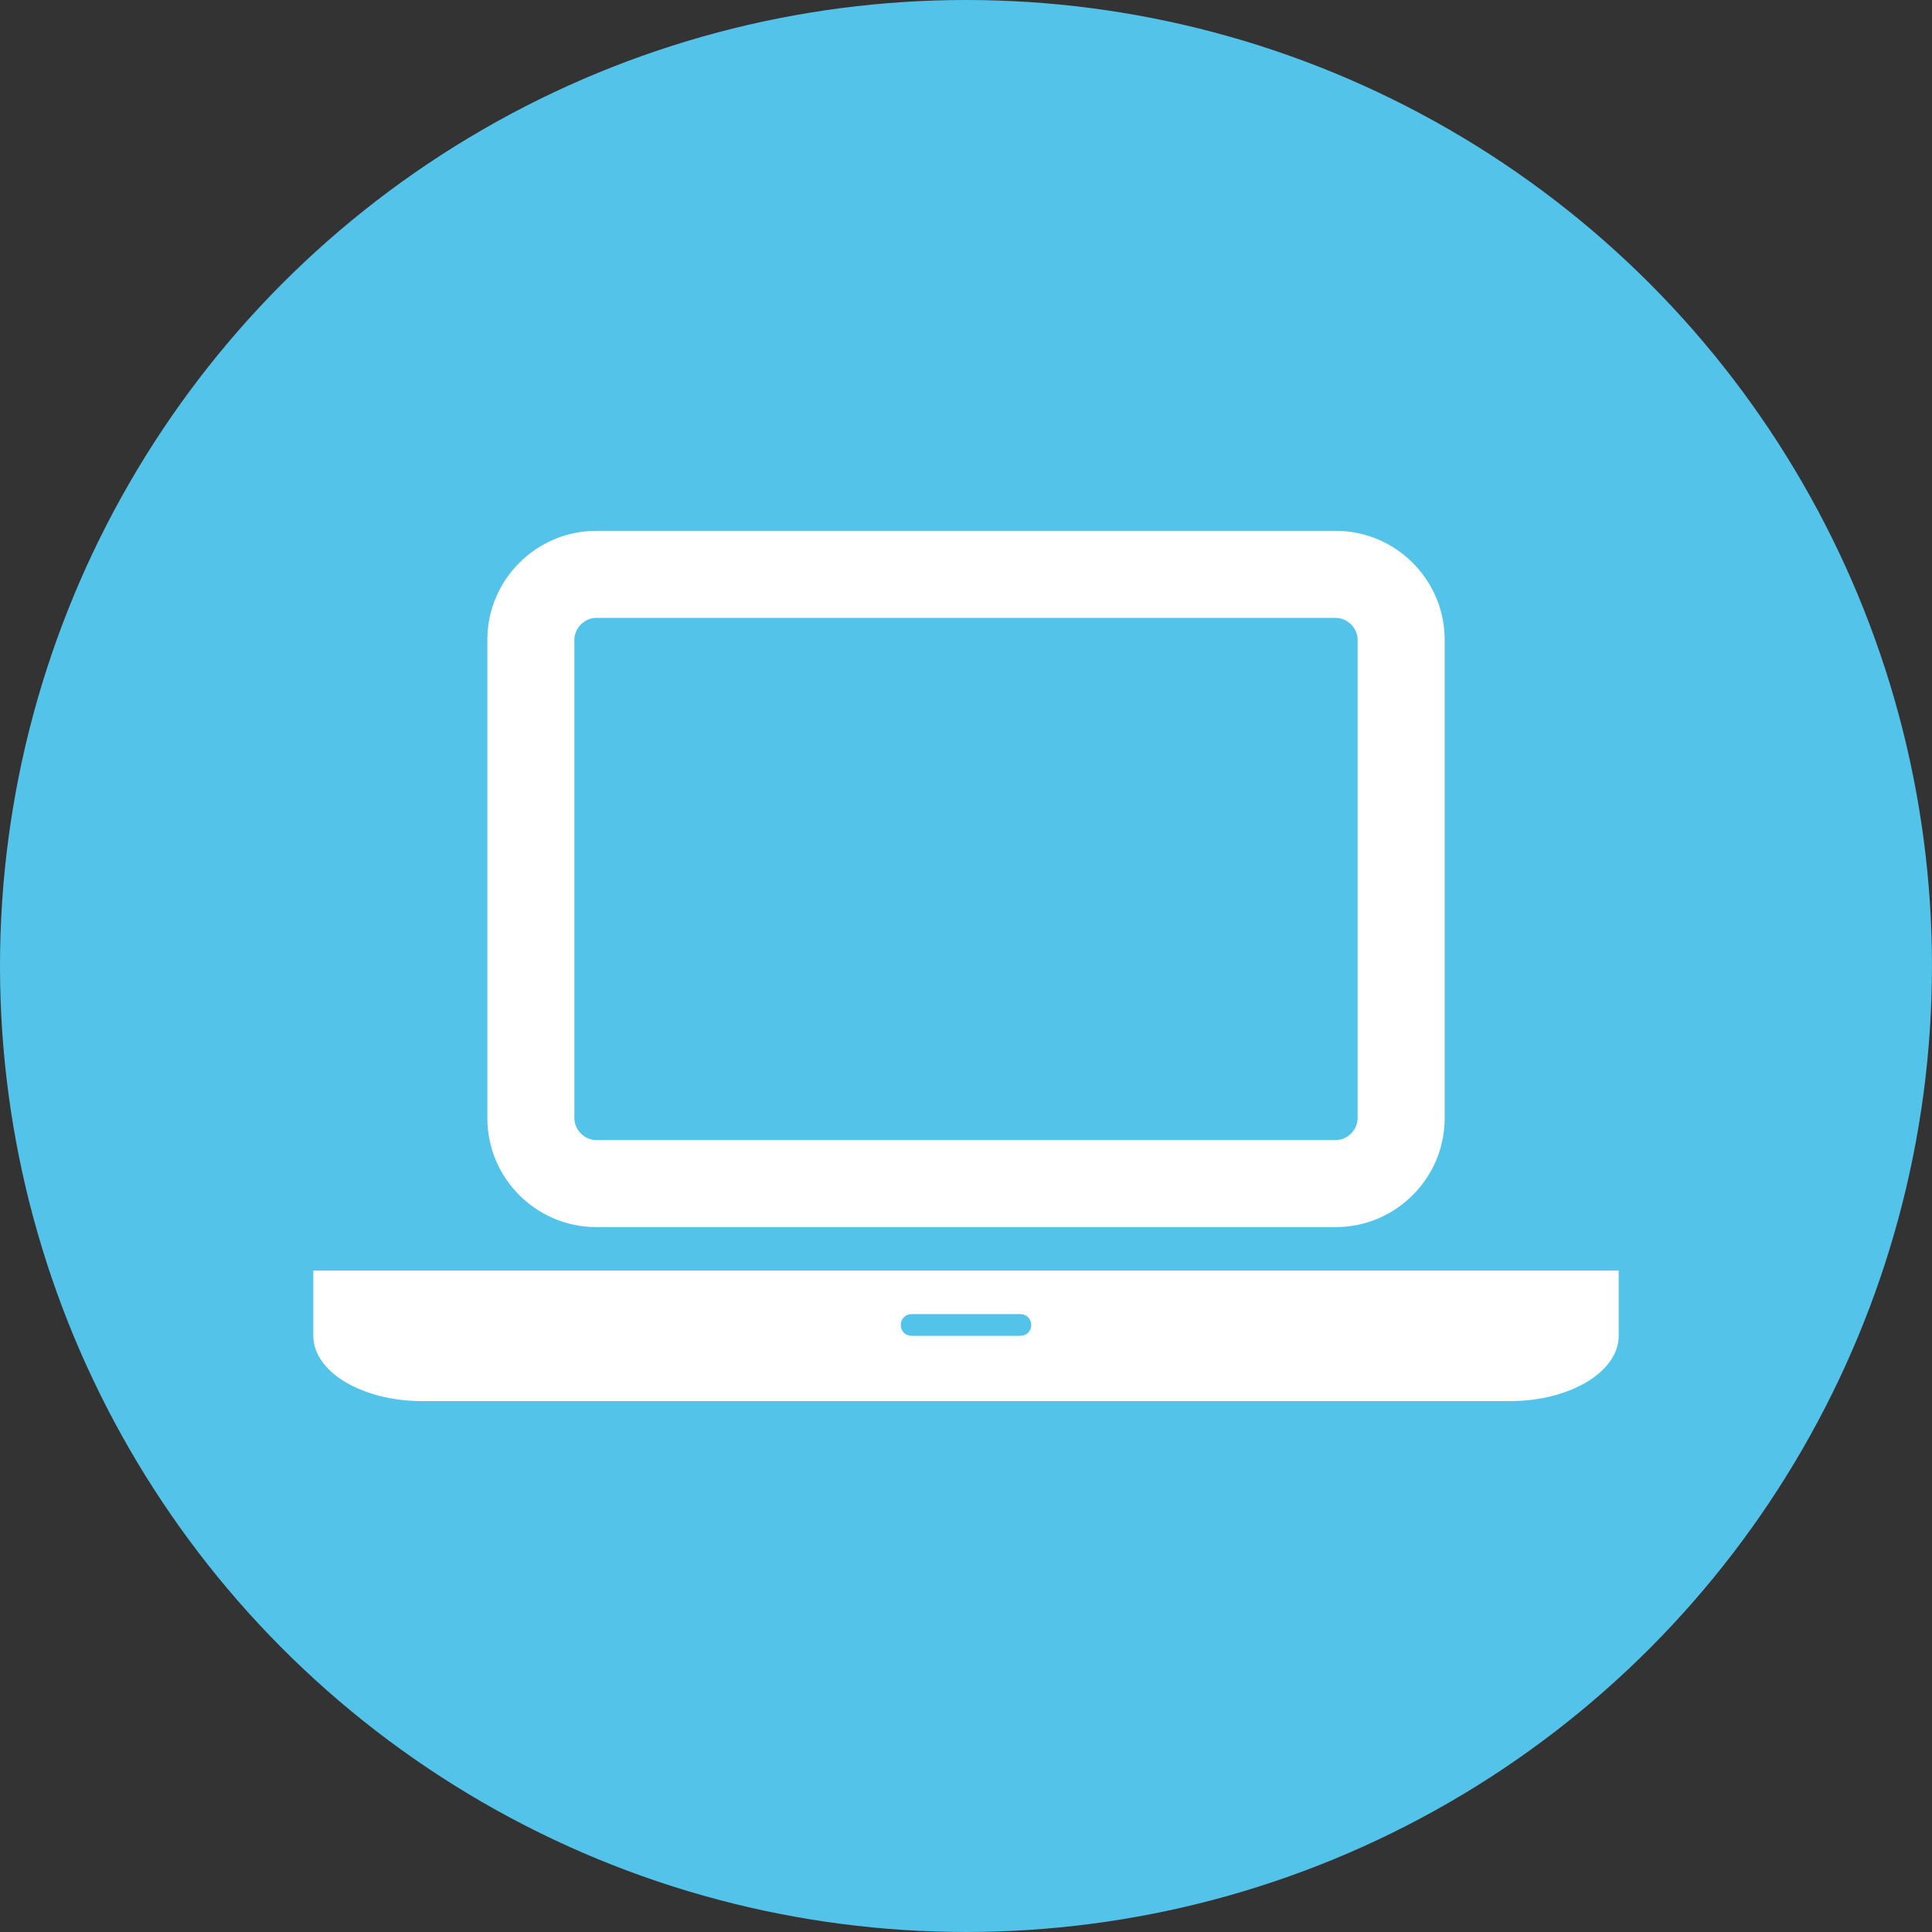
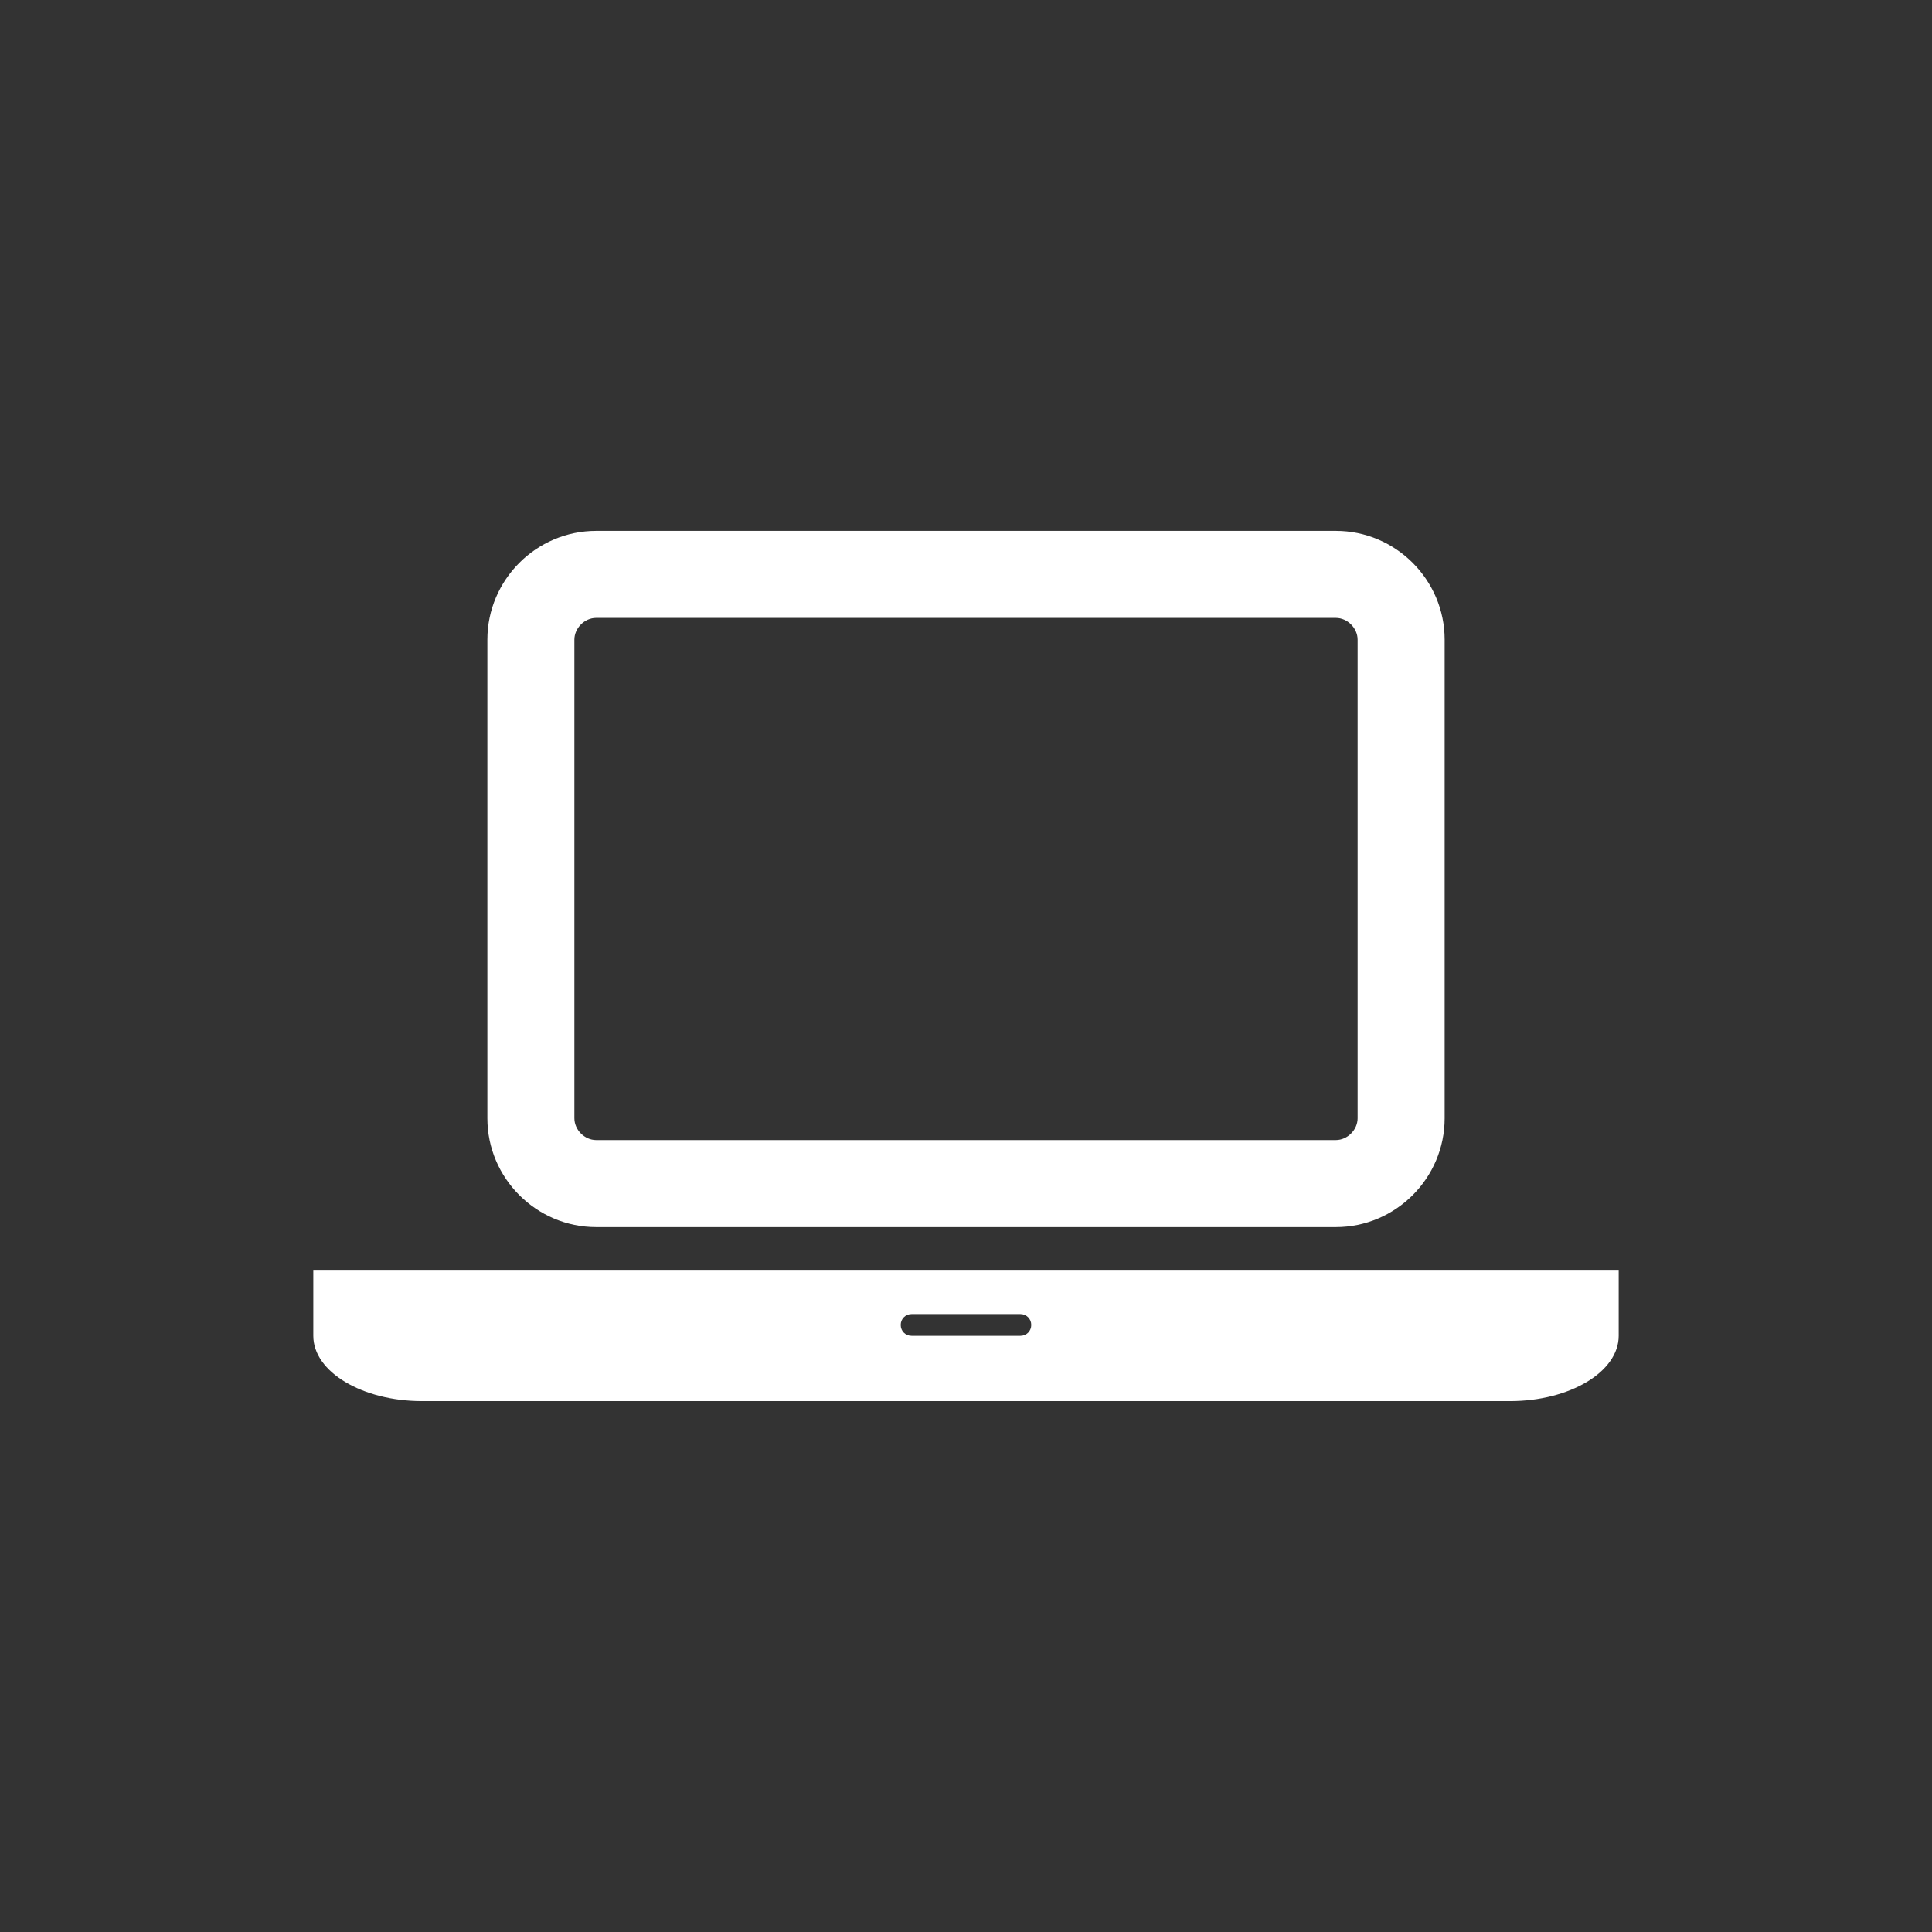
<svg xmlns="http://www.w3.org/2000/svg" version="1.1" id="Ebene_1" x="0px" y="0px" width="93.959px" height="93.959px" viewBox="0 0 93.959 93.959" enable-background="new 0 0 93.959 93.959" xml:space="preserve">
  <rect x="0" y="0" width="93.959" height="93.959" fill="#333333" stroke="none" />
-   <circle fill="#54C3E9" cx="46.979" cy="46.979" r="46.979" />
  <g>
-     <path fill="#FFFFFF" d="M78.722,61.792v3.174c0,1.754-2.381,3.174-5.29,3.174H20.528c-2.91,0-5.291-1.42-5.291-3.174v-3.174h5.291   h52.904H78.722z M23.702,54.386V31.108c0-2.909,2.381-5.29,5.291-5.29h35.975c2.909,0,5.29,2.381,5.29,5.29v23.278   c0,2.91-2.381,5.291-5.29,5.291H28.992C26.083,59.677,23.702,57.296,23.702,54.386z M27.934,54.386   c0,0.562,0.496,1.059,1.058,1.059h35.975c0.562,0,1.058-0.496,1.058-1.059V31.108c0-0.562-0.496-1.058-1.058-1.058H28.992   c-0.562,0-1.058,0.496-1.058,1.058V54.386z M50.153,64.437c0-0.295-0.231-0.529-0.528-0.529h-5.291   c-0.298,0-0.529,0.234-0.529,0.529c0,0.299,0.231,0.529,0.529,0.529h5.291C49.922,64.966,50.153,64.735,50.153,64.437z" />
+     <path fill="#FFFFFF" d="M78.722,61.792v3.174c0,1.754-2.381,3.174-5.29,3.174H20.528c-2.91,0-5.291-1.42-5.291-3.174v-3.174h5.291   h52.904H78.722z M23.702,54.386V31.108c0-2.909,2.381-5.29,5.291-5.29h35.975c2.909,0,5.29,2.381,5.29,5.29v23.278   c0,2.91-2.381,5.291-5.29,5.291H28.992C26.083,59.677,23.702,57.296,23.702,54.386z M27.934,54.386   c0,0.562,0.496,1.059,1.058,1.059h35.975c0.562,0,1.058-0.496,1.058-1.059V31.108c0-0.562-0.496-1.058-1.058-1.058H28.992   c-0.562,0-1.058,0.496-1.058,1.058V54.386M50.153,64.437c0-0.295-0.231-0.529-0.528-0.529h-5.291   c-0.298,0-0.529,0.234-0.529,0.529c0,0.299,0.231,0.529,0.529,0.529h5.291C49.922,64.966,50.153,64.735,50.153,64.437z" />
  </g>
</svg>